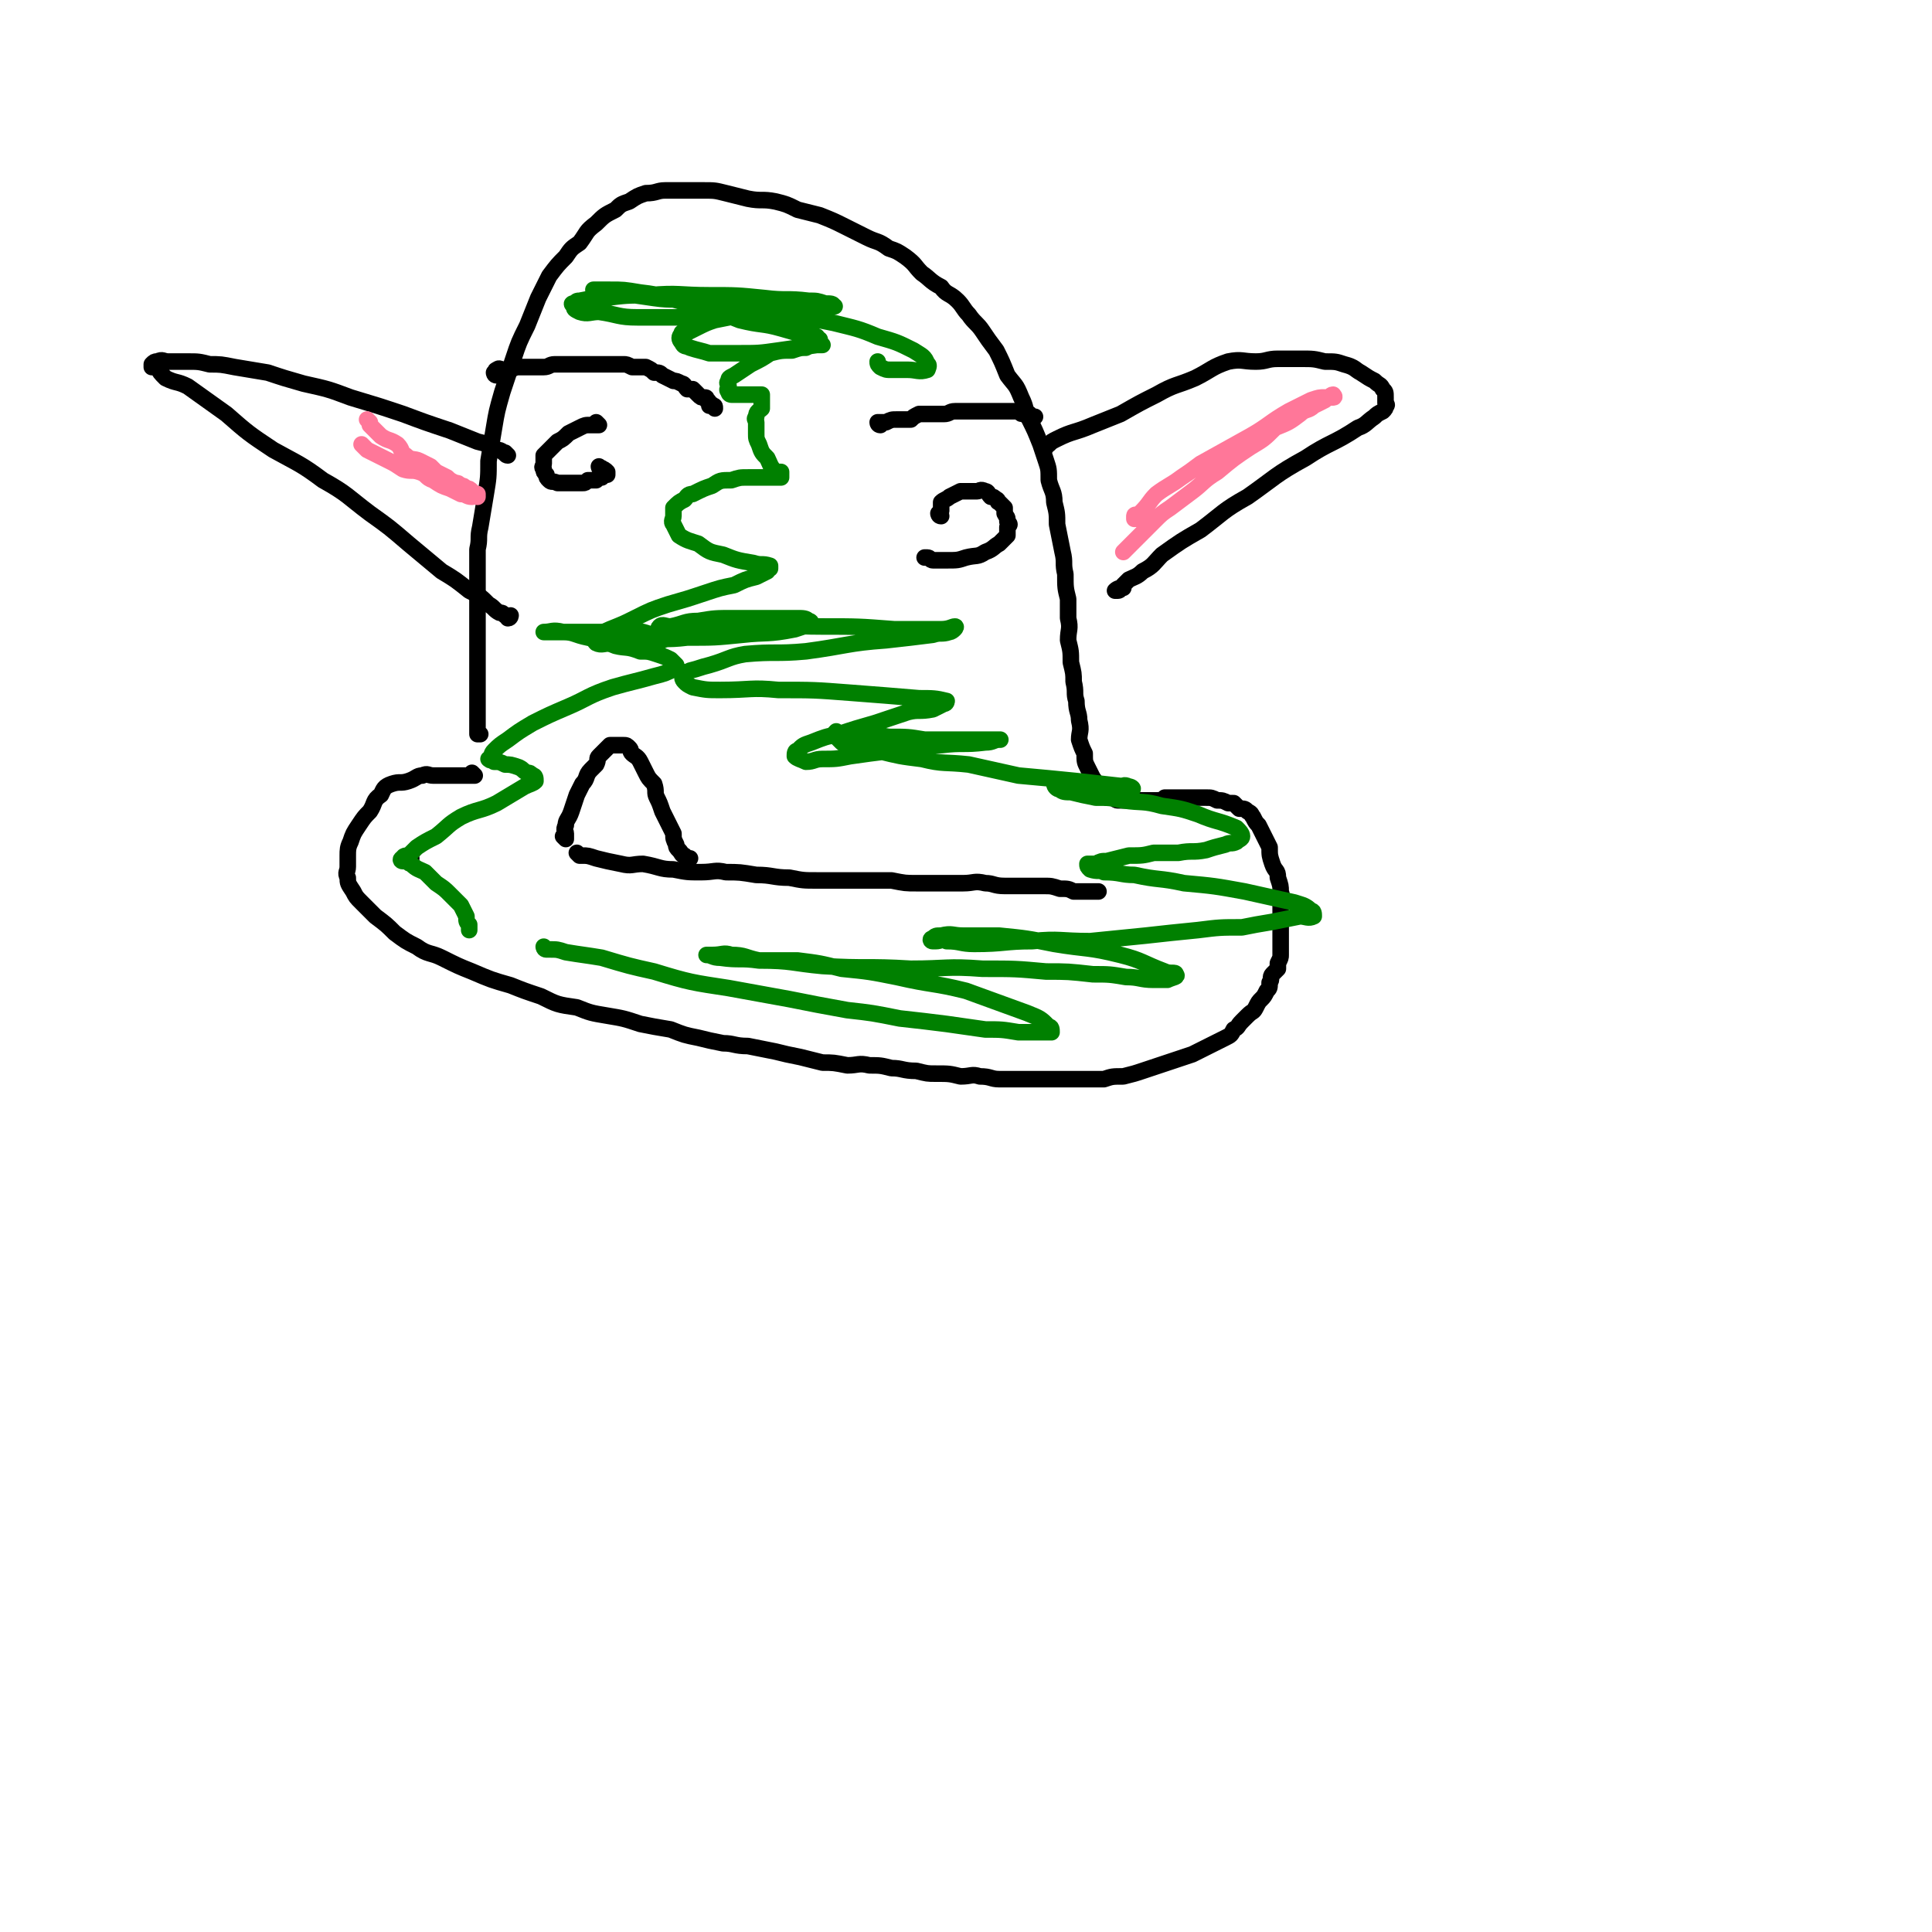
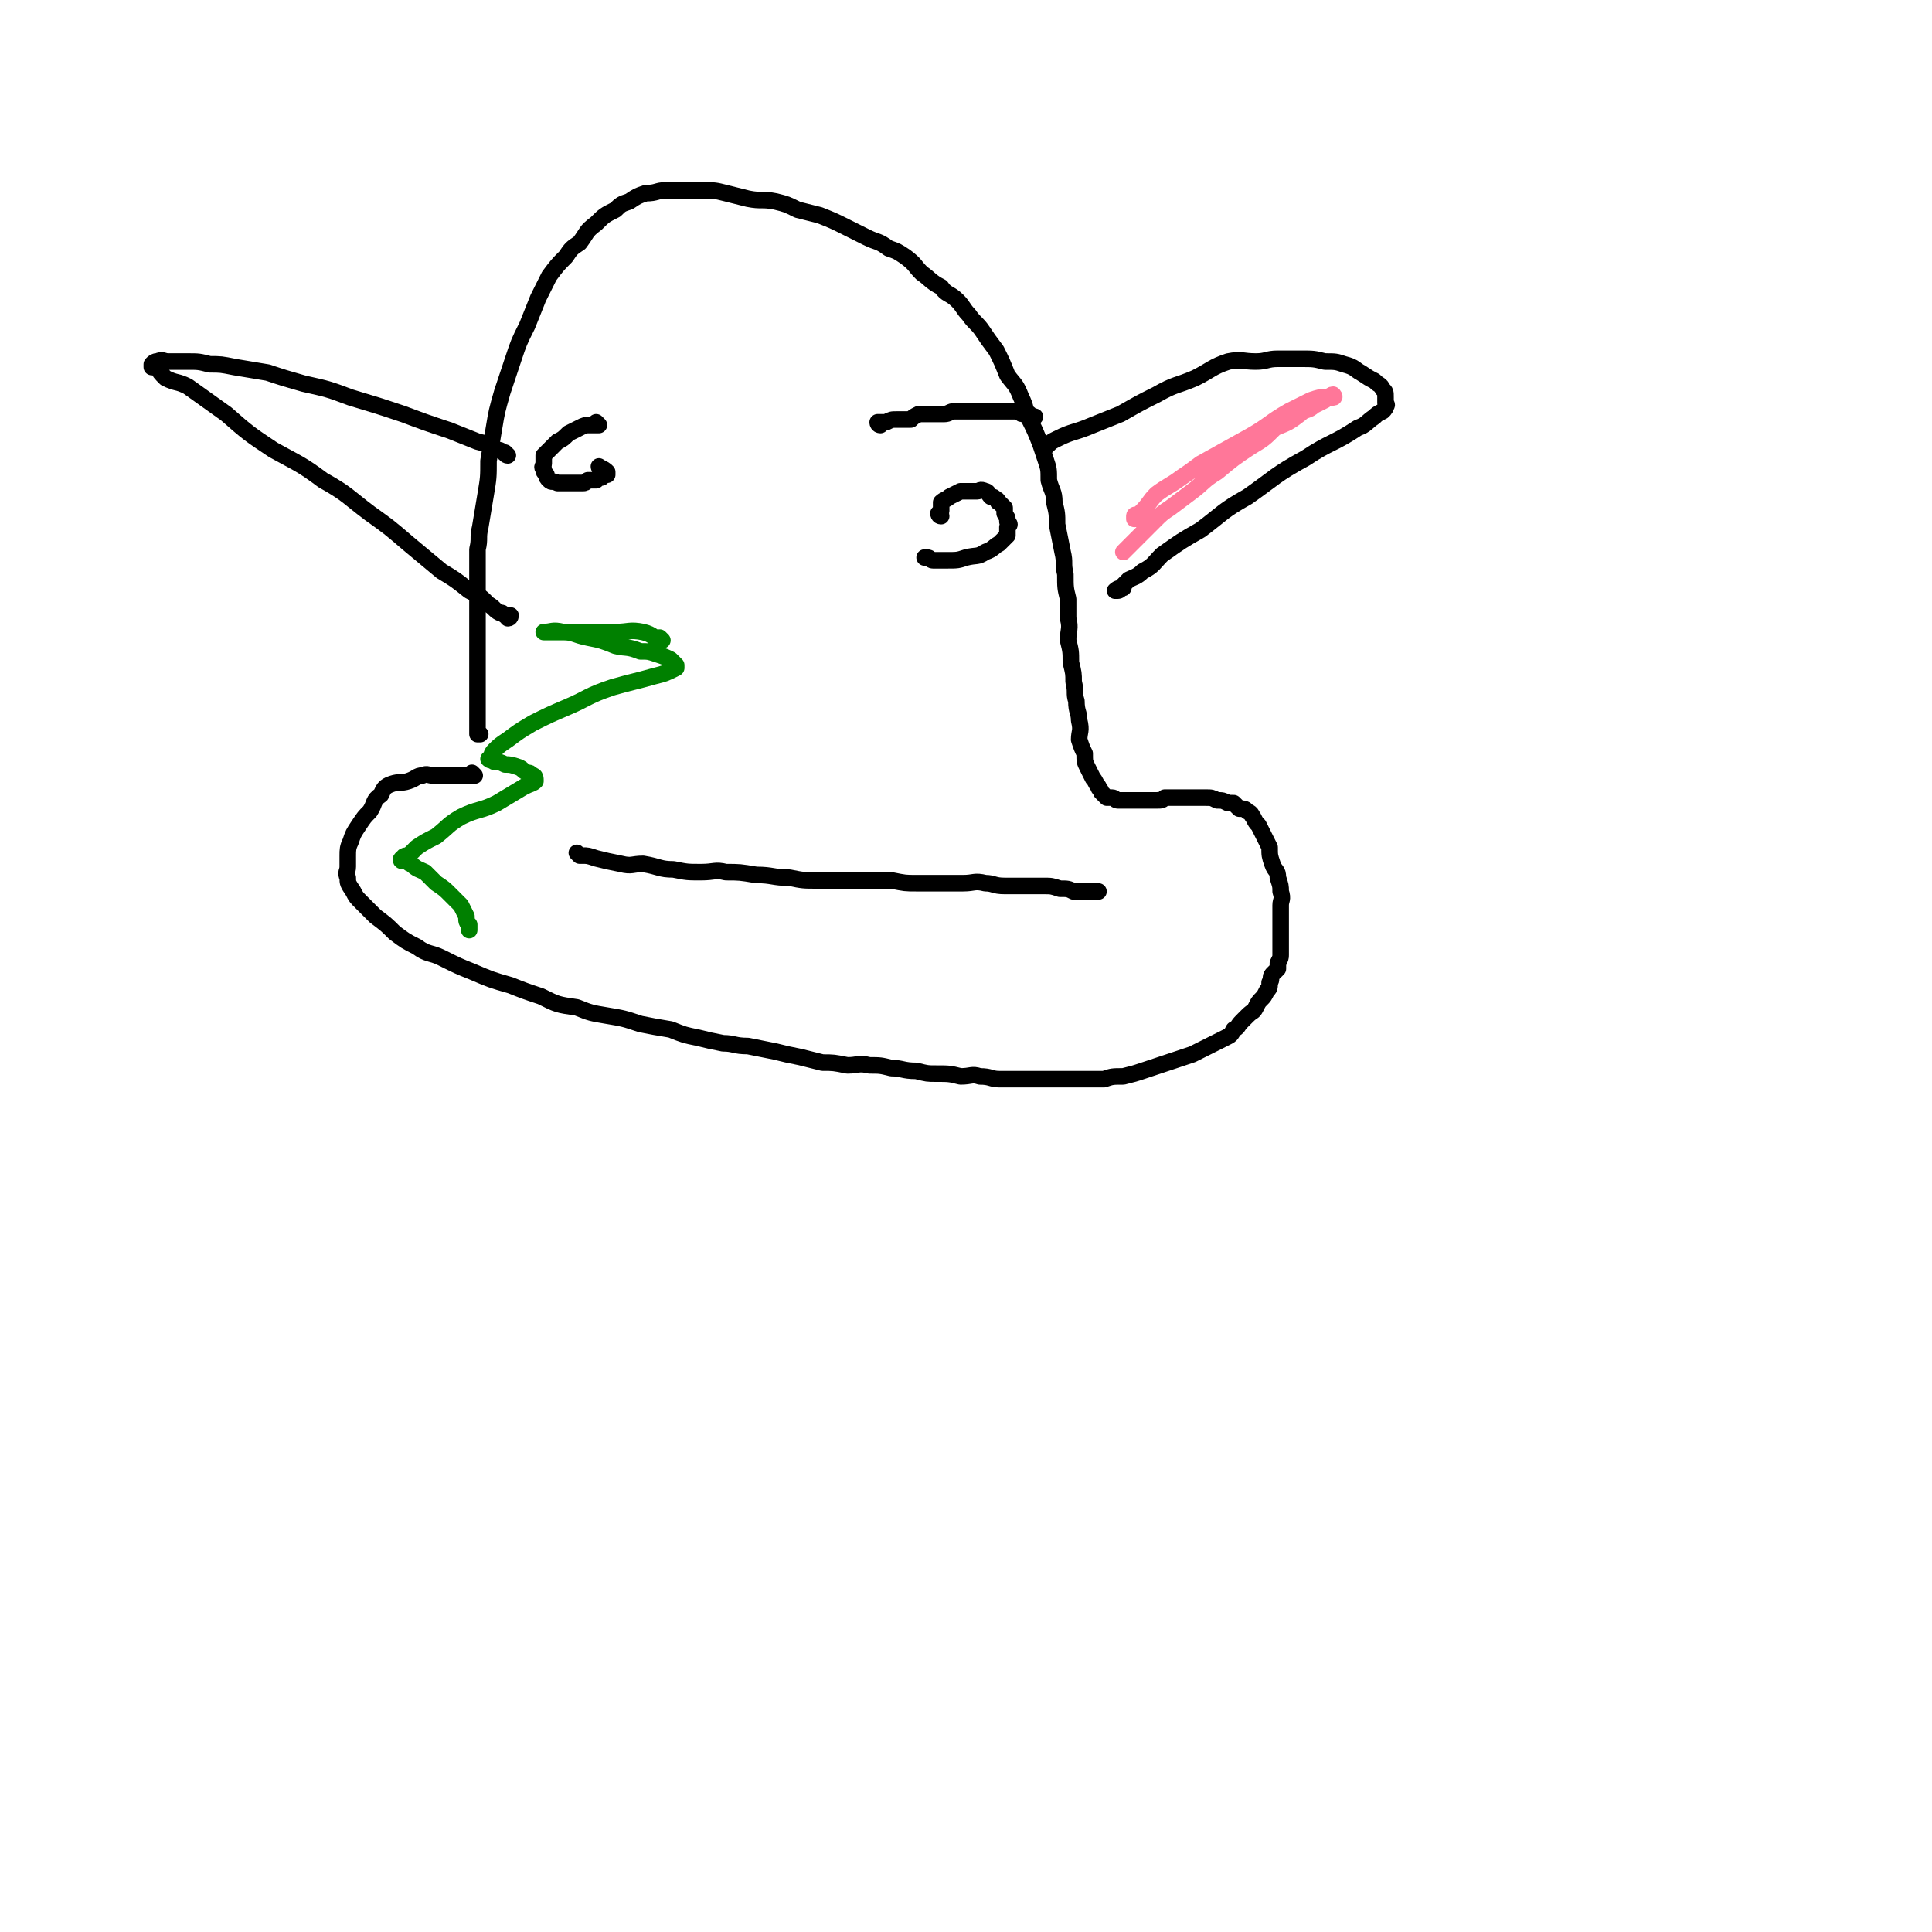
<svg xmlns="http://www.w3.org/2000/svg" viewBox="0 0 700 700" version="1.1">
  <g fill="none" stroke="#000000" stroke-width="6" stroke-linecap="round" stroke-linejoin="round">
-     <path d="M149,311c0,0 -1,-1 -1,-1 0,0 1,0 1,1 " />
    <path d="M172,281c0,0 -1,-1 -1,-1 0,0 0,0 1,1 0,0 0,0 0,0 0,0 -1,-1 -1,-1 0,0 0,0 1,1 0,0 0,0 0,0 0,0 -1,-1 -1,-1 0,0 1,1 1,1 -1,0 -1,0 -2,0 -2,0 -2,0 -4,0 -3,0 -3,0 -5,0 -2,0 -2,0 -4,0 -2,0 -2,-1 -4,0 -2,0 -2,1 -5,2 -3,1 -3,0 -6,1 -3,1 -3,2 -4,4 -3,2 -2,3 -4,6 -2,2 -2,2 -4,5 -2,3 -2,3 -3,6 -1,2 -1,3 -1,5 0,2 0,2 0,4 0,2 -1,2 0,4 0,2 0,2 2,5 1,2 1,2 3,4 3,3 3,3 5,5 4,3 4,3 7,6 4,3 4,3 8,5 4,3 5,2 9,4 6,3 6,3 11,5 7,3 7,3 14,5 5,2 5,2 11,4 6,3 6,3 13,4 5,2 5,2 11,3 6,1 6,1 12,3 5,1 5,1 11,2 5,2 5,2 10,3 4,1 4,1 9,2 4,0 4,1 9,1 5,1 5,1 10,2 4,1 4,1 9,2 4,1 4,1 8,2 4,0 4,0 9,1 4,0 4,-1 8,0 4,0 4,0 8,1 4,0 4,1 9,1 4,1 4,1 7,1 5,0 5,0 9,1 4,0 4,-1 7,0 4,0 4,1 7,1 4,0 4,0 8,0 4,0 4,0 7,0 3,0 3,0 7,0 3,0 3,0 7,0 4,0 4,0 9,0 3,-1 3,-1 7,-1 4,-1 4,-1 7,-2 3,-1 3,-1 6,-2 3,-1 3,-1 6,-2 3,-1 3,-1 6,-2 2,-1 2,-1 4,-2 2,-1 2,-1 4,-2 2,-1 2,-1 4,-2 2,-1 2,-1 3,-3 2,-1 1,-1 3,-3 1,-1 1,-1 2,-2 2,-2 2,-1 3,-3 1,-2 1,-2 2,-3 1,-1 1,-1 2,-3 1,-1 1,-1 1,-3 1,-1 0,-2 1,-3 1,-1 1,-1 2,-2 0,-1 0,-1 0,-2 1,-2 1,-2 1,-3 0,-2 0,-2 0,-3 0,-2 0,-2 0,-4 0,-2 0,-2 0,-4 0,-1 0,-1 0,-3 0,-2 0,-2 0,-4 0,-2 1,-2 0,-5 0,-2 0,-2 -1,-5 0,-3 -1,-2 -2,-5 -1,-3 -1,-3 -1,-6 -1,-2 -1,-2 -2,-4 -1,-2 -1,-2 -2,-4 -1,-1 -1,-1 -2,-3 -1,-1 0,-1 -2,-2 -1,-1 -1,-1 -3,-1 -1,-1 -1,-1 -2,-2 -1,0 -1,0 -2,0 -2,-1 -2,-1 -4,-1 -2,-1 -2,-1 -4,-1 -1,0 -1,0 -2,0 -2,0 -2,0 -3,0 -2,0 -2,0 -3,0 -2,0 -2,0 -3,0 -2,0 -2,0 -4,0 -1,1 -1,1 -3,1 -2,0 -2,0 -3,0 -1,0 -1,0 -2,0 -2,0 -2,0 -3,0 -1,0 -1,0 -2,0 -1,0 -1,0 -3,0 0,0 0,0 -1,0 -1,0 -1,-1 -2,-1 -1,0 -1,0 -2,0 -1,-1 -1,-1 -2,-2 0,-1 -1,-1 -1,-2 -1,-1 -1,-2 -2,-3 -1,-2 -1,-2 -2,-4 -1,-2 -1,-2 -1,-5 -1,-2 -1,-2 -2,-5 0,-3 1,-3 0,-7 0,-3 -1,-3 -1,-7 -1,-3 0,-3 -1,-7 0,-3 0,-3 -1,-7 0,-4 0,-4 -1,-8 0,-4 1,-4 0,-8 0,-4 0,-4 0,-7 -1,-4 -1,-4 -1,-9 -1,-4 0,-4 -1,-8 -1,-5 -1,-5 -2,-10 0,-4 0,-4 -1,-8 0,-4 -1,-4 -2,-8 0,-4 0,-4 -1,-7 -1,-3 -1,-3 -2,-6 -2,-5 -2,-5 -4,-9 -2,-4 -1,-4 -3,-8 -2,-5 -2,-4 -5,-8 -2,-5 -2,-5 -4,-9 -3,-4 -3,-4 -5,-7 -2,-3 -3,-3 -5,-6 -2,-2 -2,-3 -4,-5 -3,-3 -4,-2 -6,-5 -4,-2 -4,-3 -7,-5 -3,-3 -2,-3 -6,-6 -3,-2 -3,-2 -6,-3 -4,-3 -4,-2 -8,-4 -4,-2 -4,-2 -8,-4 -4,-2 -4,-2 -9,-4 -4,-1 -4,-1 -8,-2 -4,-2 -4,-2 -8,-3 -5,-1 -5,0 -10,-1 -4,-1 -4,-1 -8,-2 -4,-1 -4,-1 -8,-1 -4,0 -4,0 -8,0 -3,0 -3,0 -6,0 -3,0 -3,1 -7,1 -3,1 -3,1 -6,3 -3,1 -3,1 -5,3 -4,2 -4,2 -7,5 -4,3 -3,3 -6,7 -3,2 -3,2 -5,5 -3,3 -3,3 -6,7 -2,4 -2,4 -4,8 -2,5 -2,5 -4,10 -3,6 -3,6 -5,12 -2,6 -2,6 -4,12 -2,7 -2,7 -3,13 -1,6 -1,6 -2,12 0,6 0,6 -1,12 -1,6 -1,6 -2,12 -1,4 0,4 -1,8 0,5 0,5 0,9 0,4 0,4 0,8 0,4 0,4 0,7 0,3 0,3 0,5 0,2 0,2 0,3 0,2 0,2 0,4 0,2 0,2 0,4 0,2 0,2 0,4 0,2 0,2 0,4 0,2 0,2 0,4 0,2 0,2 0,4 0,1 0,1 0,3 0,2 0,2 0,3 0,1 0,1 0,2 0,1 0,1 0,3 0,0 0,0 0,0 0,0 0,0 1,0 " />
    <path d="M210,310c0,0 -1,-1 -1,-1 0,0 0,0 1,1 0,0 0,0 0,0 0,0 -1,-1 -1,-1 0,0 0,0 1,1 0,0 0,0 0,0 0,0 -1,-1 -1,-1 0,0 0,0 1,1 0,0 0,0 0,0 0,0 0,0 1,0 2,0 2,0 5,1 4,1 4,1 9,2 4,1 4,0 8,0 6,1 6,2 11,2 5,1 5,1 10,1 5,0 5,-1 9,0 5,0 5,0 11,1 6,0 6,1 12,1 5,1 5,1 10,1 5,0 5,0 9,0 5,0 5,0 9,0 5,0 5,0 9,0 5,1 5,1 9,1 4,0 4,0 8,0 5,0 5,0 9,0 4,0 4,-1 8,0 3,0 3,1 7,1 4,0 4,0 8,0 3,0 3,0 6,0 3,0 3,0 6,1 3,0 3,0 5,1 2,0 2,0 4,0 1,0 1,0 3,0 1,0 1,0 2,0 0,0 0,0 0,0 " />
-     <path d="M205,304c0,0 -1,-1 -1,-1 0,0 0,0 1,1 0,0 0,0 0,0 0,0 -1,-1 -1,-1 0,0 0,0 1,1 0,0 0,0 0,0 0,0 -1,-1 -1,-1 0,0 0,0 1,1 0,0 0,0 0,0 0,0 -1,-1 -1,-1 0,0 0,0 1,1 0,0 0,0 0,0 0,-1 0,-1 0,-2 0,-1 -1,-1 0,-3 0,-2 1,-2 2,-5 1,-3 1,-3 2,-6 1,-2 1,-2 2,-4 2,-2 1,-3 3,-5 1,-1 1,-1 2,-2 1,-2 0,-2 1,-3 1,-1 1,-1 2,-2 1,-1 1,-1 2,-2 1,0 1,0 2,0 0,0 0,0 0,0 1,0 1,0 2,0 0,0 0,0 1,0 1,0 1,0 2,1 1,1 0,1 1,2 1,1 2,1 3,3 1,2 1,2 2,4 1,2 1,2 3,4 1,3 0,3 1,5 1,2 1,2 2,5 1,2 1,2 2,4 1,2 1,2 2,4 0,2 0,2 1,4 0,1 0,1 1,2 1,1 1,2 2,2 1,1 1,1 2,1 " />
    <path d="M379,162c0,0 -1,-1 -1,-1 0,0 0,1 0,1 0,0 0,0 0,0 1,0 0,-1 0,-1 0,0 0,1 0,1 0,0 0,0 0,0 1,0 0,-1 0,-1 0,0 0,1 0,1 0,0 0,0 0,0 1,0 0,-1 0,-1 0,0 0,1 0,1 1,0 1,-1 2,-1 1,-1 1,-1 3,-2 6,-3 6,-2 13,-5 5,-2 5,-2 10,-4 7,-4 7,-4 13,-7 7,-4 7,-3 14,-6 6,-3 6,-4 12,-6 5,-1 5,0 10,0 4,0 4,-1 8,-1 4,0 4,0 8,0 5,0 5,0 9,1 4,0 4,0 7,1 4,1 4,2 6,3 3,2 3,2 5,3 2,2 2,1 3,3 1,1 1,1 1,3 0,1 0,1 0,2 0,0 1,1 0,1 0,1 0,1 -1,2 -2,1 -2,1 -3,2 -3,2 -3,3 -6,4 -9,6 -10,5 -19,11 -11,6 -11,7 -21,14 -9,5 -9,6 -17,12 -7,4 -7,4 -14,9 -3,3 -3,4 -7,6 -2,2 -3,2 -5,3 -1,1 -1,1 -2,2 -1,1 -1,2 -2,2 0,0 -1,0 -1,0 1,-1 2,-1 3,-1 " />
    <path d="M184,165c0,0 -1,-1 -1,-1 0,0 0,1 1,1 0,0 0,0 0,0 0,0 -1,-1 -1,-1 0,0 0,1 1,1 0,0 0,0 0,0 -2,-1 -2,-2 -4,-2 -3,-2 -3,-2 -7,-3 -5,-2 -5,-2 -10,-4 -9,-3 -9,-3 -17,-6 -9,-3 -9,-3 -19,-6 -8,-3 -8,-3 -17,-5 -7,-2 -7,-2 -13,-4 -6,-1 -6,-1 -12,-2 -5,-1 -5,-1 -9,-1 -4,-1 -4,-1 -8,-1 -3,0 -3,0 -7,0 -2,0 -2,-1 -4,0 -1,0 -1,0 -2,1 0,0 0,0 0,0 0,0 0,1 0,1 1,0 1,0 2,0 1,2 1,2 3,4 4,2 4,1 8,3 7,5 7,5 14,10 8,7 8,7 17,13 9,5 10,5 18,11 9,5 9,6 17,12 7,5 7,5 14,11 6,5 6,5 12,10 5,3 5,3 10,7 4,2 4,2 7,5 2,1 2,2 4,3 1,0 1,0 2,1 1,0 1,1 1,1 1,0 1,-1 1,-1 0,0 0,0 0,0 " />
-     <path d="M180,136c0,0 -1,-1 -1,-1 0,0 0,1 1,1 0,0 0,0 0,0 0,0 -1,-1 -1,-1 0,0 0,1 1,1 0,0 0,0 0,0 0,0 -1,-1 -1,-1 0,0 1,1 1,1 0,-1 -1,-2 0,-2 1,-1 1,0 3,0 3,0 3,-1 5,-1 5,0 5,0 9,0 2,0 2,-1 4,-1 2,0 2,0 5,0 3,0 3,0 6,0 2,0 2,0 4,0 2,0 2,0 5,0 2,0 2,0 5,0 1,0 1,0 3,1 3,0 3,0 5,0 2,1 2,1 3,2 2,0 2,0 3,1 2,1 2,1 4,2 1,0 1,0 3,1 1,0 1,1 2,2 1,0 1,0 2,0 1,1 1,1 2,2 1,1 1,1 2,1 1,0 1,0 1,1 1,0 1,1 1,2 1,0 1,-1 1,0 1,0 1,0 1,1 " />
    <path d="M217,154c0,0 -1,-1 -1,-1 0,0 0,1 1,1 0,0 0,0 0,0 0,0 -1,-1 -1,-1 0,0 0,1 1,1 0,0 0,0 0,0 -2,0 -2,0 -3,0 -2,0 -2,0 -4,1 -2,1 -2,1 -4,2 -2,2 -2,2 -4,3 -1,1 -1,1 -2,2 -1,1 -1,1 -2,2 -1,1 -1,1 -1,1 0,2 0,2 0,3 0,1 -1,1 0,2 0,1 0,1 1,2 0,1 0,1 1,2 1,1 1,0 3,1 1,0 1,0 2,0 2,0 2,0 3,0 2,0 2,0 4,0 1,0 1,0 2,-1 2,0 2,0 3,0 1,-1 1,-1 2,-1 1,-1 1,-1 2,-1 0,0 0,0 0,0 0,-1 0,-1 0,-1 0,0 0,0 0,0 -1,-1 -1,-1 -2,-1 0,-1 0,0 0,0 -1,0 -1,-1 -1,-1 0,0 0,0 0,0 " />
    <path d="M319,154c0,0 -1,-1 -1,-1 0,0 0,1 1,1 0,0 0,0 0,0 0,0 -1,-1 -1,-1 0,0 0,1 1,1 0,0 0,0 0,0 0,0 -1,-1 -1,-1 0,0 0,1 1,1 0,0 0,0 0,0 0,0 -1,0 -1,-1 1,0 1,0 3,0 2,-1 2,-1 4,-1 2,0 2,0 5,0 1,-1 1,-1 3,-2 2,0 2,0 5,0 2,0 2,0 4,0 2,0 2,-1 4,-1 2,0 2,0 4,0 2,0 2,0 3,0 2,0 2,0 3,0 1,0 1,0 3,0 1,0 1,0 2,0 2,0 2,0 3,0 2,0 2,0 3,0 1,0 1,0 2,0 1,1 1,1 2,1 1,0 1,0 2,0 0,0 0,1 0,1 1,0 1,0 1,0 1,0 1,0 1,0 0,0 0,0 0,0 " />
    <path d="M341,187c0,0 -1,-1 -1,-1 0,0 0,1 1,1 0,0 0,0 0,0 0,0 -1,-1 -1,-1 0,0 0,1 1,1 0,0 0,0 0,0 0,0 -1,-1 -1,-1 0,0 0,1 1,1 0,0 0,0 0,0 0,0 -1,-1 -1,-1 0,0 0,1 1,1 0,-1 -1,-1 0,-2 0,-2 0,-2 0,-3 1,-1 2,-1 3,-2 2,-1 2,-1 4,-2 1,0 1,0 2,0 1,0 1,0 2,0 1,0 1,0 2,0 1,0 1,-1 3,0 1,0 1,1 2,2 1,0 1,0 2,1 1,0 0,1 1,1 1,1 1,1 2,2 0,1 0,1 0,2 1,2 1,1 1,3 1,1 1,1 0,2 0,1 0,1 0,3 -1,1 -1,1 -3,3 -2,1 -2,2 -5,3 -3,2 -3,1 -7,2 -3,1 -3,1 -7,1 -2,0 -2,0 -5,0 -1,0 -1,-1 -2,-1 -1,0 -1,0 -1,0 " />
  </g>
  <g fill="none" stroke="#008000" stroke-width="6" stroke-linecap="round" stroke-linejoin="round">
-     <path d="M198,344c0,0 -1,-1 -1,-1 0,0 0,0 1,1 0,0 0,0 0,0 0,0 -1,-1 -1,-1 0,0 0,1 1,1 0,0 0,0 1,0 3,0 3,0 6,1 6,1 7,1 13,2 10,3 10,3 19,5 13,4 14,4 27,6 11,2 11,2 22,4 10,2 10,2 21,4 9,1 9,1 19,3 9,1 9,1 17,2 7,1 7,1 14,2 6,0 6,0 12,1 5,0 5,0 9,0 2,0 2,0 3,0 0,-1 0,-2 -1,-2 -3,-3 -3,-3 -8,-5 -11,-4 -11,-4 -22,-8 -12,-3 -12,-2 -25,-5 -10,-2 -10,-2 -20,-3 -8,-2 -8,-2 -16,-3 -7,0 -7,0 -14,0 -5,-1 -5,-2 -10,-2 -3,-1 -3,0 -7,0 -1,0 -1,0 -2,0 0,0 0,0 0,0 0,0 0,0 0,0 2,0 2,1 5,1 7,1 7,0 14,1 12,0 12,1 23,2 16,1 16,0 32,1 13,0 13,-1 26,0 12,0 12,0 23,1 8,0 8,0 17,1 6,0 6,0 12,1 5,0 5,1 10,1 3,0 3,0 5,0 2,-1 4,-1 3,-2 0,-1 -2,0 -4,-1 -8,-3 -8,-4 -16,-6 -12,-3 -12,-2 -24,-4 -10,-2 -10,-2 -20,-3 -7,0 -7,0 -13,0 -4,0 -4,-1 -8,0 -2,0 -2,0 -3,1 -1,0 -1,1 0,1 0,0 0,0 1,0 2,0 2,-1 4,0 5,0 5,1 10,1 11,0 11,-1 21,-1 10,-1 10,0 21,0 10,-1 10,-1 20,-2 9,-1 9,-1 19,-2 8,-1 8,-1 16,-1 5,-1 5,-1 11,-2 5,-1 5,-1 10,-2 2,0 3,1 5,0 0,-1 0,-2 -1,-2 -2,-2 -3,-2 -6,-3 -9,-2 -9,-2 -18,-4 -11,-2 -11,-2 -22,-3 -9,-2 -9,-1 -18,-3 -5,0 -5,-1 -11,-1 -2,-1 -2,0 -5,-1 -1,-1 -1,-1 -1,-2 0,0 1,0 3,0 2,-1 2,-1 4,-1 4,-1 4,-1 8,-2 5,0 5,0 9,-1 5,0 5,0 9,0 5,-1 5,0 10,-1 3,-1 3,-1 7,-2 2,-1 2,0 4,-1 1,-1 2,-1 2,-2 0,-1 -1,-2 -2,-3 -7,-3 -7,-2 -14,-5 -6,-2 -6,-2 -13,-3 -7,-2 -7,-1 -14,-2 -5,-1 -5,-1 -10,-1 -5,-1 -5,-1 -9,-2 -2,0 -3,0 -4,-1 -1,0 -2,-1 -2,-2 1,0 2,0 3,0 3,0 3,0 6,0 3,0 3,-1 5,0 3,0 3,0 6,1 2,0 2,0 4,0 1,0 1,-1 3,0 1,0 2,1 1,1 0,0 -1,-1 -2,-1 -9,-1 -9,-1 -18,-2 -10,-1 -10,-1 -21,-2 -9,-2 -9,-2 -18,-4 -9,-1 -9,0 -17,-2 -8,-1 -8,-1 -16,-3 -3,0 -3,0 -7,-1 -3,-1 -3,-1 -6,-2 -1,-1 -1,-1 -2,-2 -1,-1 -1,-1 0,-2 0,0 1,1 2,1 3,0 3,0 6,0 5,0 5,0 11,1 7,0 7,0 13,1 6,0 6,0 12,0 5,0 5,0 9,0 3,0 3,0 6,0 0,0 1,0 0,0 -2,0 -2,1 -5,1 -8,1 -8,0 -16,1 -9,0 -9,0 -18,2 -8,1 -8,1 -15,2 -5,1 -5,1 -10,1 -3,0 -3,1 -6,1 -2,-1 -3,-1 -4,-2 0,-1 0,-2 1,-2 2,-2 2,-2 5,-3 5,-2 5,-2 10,-3 6,-2 6,-2 13,-4 6,-2 6,-2 12,-4 4,-1 4,0 9,-1 2,-1 2,-1 4,-2 1,0 1,-1 1,-1 -4,-1 -5,-1 -10,-1 -12,-1 -12,-1 -25,-2 -13,-1 -13,-1 -26,-1 -10,-1 -10,0 -21,0 -5,0 -5,0 -10,-1 -2,-1 -2,-1 -3,-2 -1,-1 -1,-2 0,-3 0,-1 1,0 2,-1 4,-1 3,-1 7,-2 7,-2 7,-3 13,-4 11,-1 11,0 22,-1 15,-2 15,-3 29,-4 9,-1 9,-1 17,-2 3,-1 3,0 6,-1 1,0 3,-2 2,-2 -1,0 -2,1 -5,1 -8,0 -8,0 -17,0 -13,-1 -13,-1 -26,-1 -13,0 -13,-1 -26,0 -9,0 -9,1 -19,2 -4,0 -4,0 -9,0 -2,0 -3,0 -5,0 0,0 -1,-1 0,-2 1,-1 2,0 4,0 5,-1 5,-2 10,-2 6,-1 6,-1 13,-1 5,0 5,0 10,0 4,0 4,0 8,0 3,0 3,0 5,0 2,0 3,0 4,1 1,0 1,1 1,1 -3,1 -3,1 -6,2 -10,2 -10,1 -19,2 -10,1 -10,1 -20,1 -8,1 -8,0 -16,1 -6,0 -6,0 -11,1 -3,0 -4,1 -6,0 -1,-1 -1,-2 0,-2 2,-2 3,-2 5,-3 5,-2 5,-2 9,-4 6,-3 6,-3 12,-5 7,-2 7,-2 13,-4 6,-2 6,-2 11,-3 4,-2 4,-2 8,-3 2,-1 2,-1 4,-2 0,-1 0,-1 1,-1 0,0 0,-1 0,-1 -3,-1 -3,0 -6,-1 -6,-1 -6,-1 -11,-3 -5,-1 -5,-1 -9,-4 -3,-1 -4,-1 -7,-3 -1,-2 -1,-2 -2,-4 -1,-1 0,-2 0,-3 0,-2 0,-2 0,-3 2,-2 2,-2 4,-3 1,-1 1,-2 3,-2 4,-2 4,-2 7,-3 3,-2 3,-2 7,-2 3,-1 3,-1 6,-1 3,0 3,0 5,0 2,0 2,0 3,0 2,0 2,0 3,0 1,0 1,0 1,0 0,-1 0,-1 0,-2 -1,0 -2,0 -2,0 -2,-2 -2,-3 -3,-5 -2,-2 -2,-2 -3,-5 -1,-2 -1,-2 -1,-4 0,-2 0,-2 0,-4 0,-1 -1,-1 0,-2 0,-2 1,-2 2,-3 0,-2 0,-2 0,-3 0,-1 0,-1 0,-1 0,-1 0,-1 0,-1 -1,0 -1,0 -1,0 -1,0 -1,0 -2,0 -2,0 -2,0 -4,0 -2,0 -2,0 -4,0 0,0 -1,0 -1,-1 -1,-1 0,-1 0,-2 0,-1 -1,-1 0,-2 0,-1 0,-1 2,-2 3,-2 3,-2 6,-4 4,-2 4,-2 7,-4 4,-1 4,-1 8,-1 3,-1 3,-1 5,-1 2,-1 2,-1 4,-1 1,0 2,0 2,0 0,0 -1,0 -2,0 -7,1 -7,1 -14,2 -7,1 -7,1 -15,1 -5,0 -5,0 -10,0 -3,-1 -4,-1 -7,-2 -2,-1 -2,0 -3,-2 -1,-1 -1,-2 0,-3 0,-1 0,0 1,0 2,-1 2,-1 4,-2 4,-2 4,-2 7,-3 5,-1 5,-1 10,-2 4,-1 4,-1 8,-1 3,-1 3,-1 7,-1 1,0 1,0 3,0 2,0 4,0 3,0 0,0 -2,1 -4,1 -9,1 -9,0 -18,1 -9,0 -9,1 -18,1 -10,0 -10,0 -19,0 -7,0 -7,-1 -14,-2 -3,0 -4,1 -7,0 -2,-1 -2,-1 -2,-2 -1,-1 -1,-1 0,-1 1,-1 1,-1 2,-1 5,-1 5,-1 9,-1 8,-1 8,-1 16,-1 11,-1 11,0 22,0 10,0 10,0 20,1 8,1 8,0 16,1 3,0 3,0 6,1 2,0 3,0 3,1 1,0 0,0 -1,0 -5,0 -5,0 -10,0 -10,0 -10,0 -20,0 -10,-1 -10,-2 -19,-2 -8,-1 -8,0 -15,-1 -7,-1 -7,-1 -13,-2 -3,0 -3,0 -6,0 -1,0 -1,-1 -3,-1 0,0 0,0 0,0 1,0 1,0 1,0 3,0 3,0 5,0 5,0 5,0 11,1 9,1 9,2 18,4 9,1 10,0 19,2 7,2 7,2 14,4 4,1 4,2 8,4 3,1 3,1 5,2 0,0 0,1 1,1 0,0 0,0 0,0 -7,-2 -7,-2 -14,-4 -7,-2 -7,-1 -15,-3 -5,-2 -5,-2 -10,-4 -2,0 -2,0 -4,-1 0,-1 0,-1 0,-1 1,0 1,0 2,0 6,0 6,0 11,1 8,1 8,0 15,2 10,2 10,2 20,4 8,2 9,2 16,5 7,2 7,2 13,5 3,2 4,2 5,5 1,0 0,2 0,2 -3,1 -4,0 -7,0 -3,0 -3,0 -6,0 -2,0 -2,0 -4,-1 -1,-1 -1,-1 -1,-2 " />
    <path d="M240,232c0,0 -1,-1 -1,-1 0,0 0,1 1,1 0,0 0,0 0,0 0,0 -1,-1 -1,-1 0,0 0,1 1,1 0,0 0,0 0,0 -4,-1 -3,-2 -7,-3 -5,-1 -5,0 -10,0 -5,0 -5,0 -11,0 -4,0 -4,0 -8,0 -3,0 -3,0 -6,0 0,0 0,0 -1,0 0,0 0,0 0,0 0,0 0,0 0,0 3,0 3,-1 7,0 4,0 4,1 9,2 5,1 5,1 10,3 4,1 4,0 9,2 3,0 3,0 6,1 3,1 3,1 5,2 1,1 1,1 2,2 0,1 0,1 0,1 -4,2 -4,2 -8,3 -7,2 -8,2 -15,4 -9,3 -9,4 -16,7 -7,3 -7,3 -13,6 -5,3 -5,3 -9,6 -3,2 -3,2 -5,4 -1,1 -1,2 -1,3 0,0 0,0 0,0 0,1 -1,0 -1,0 1,0 1,0 2,1 2,0 2,0 4,1 2,0 2,0 5,1 2,1 1,1 3,2 1,0 1,0 2,1 1,0 1,1 1,2 -1,1 -2,1 -4,2 -5,3 -5,3 -10,6 -6,3 -7,2 -13,5 -5,3 -4,3 -9,7 -4,2 -4,2 -7,4 -2,2 -2,2 -3,3 -1,0 -2,0 -2,1 -1,0 -1,1 0,1 0,0 1,0 1,0 1,0 1,1 2,1 2,2 3,2 5,3 2,2 2,2 4,4 3,2 3,2 5,4 2,2 2,2 4,4 1,2 1,2 2,4 0,2 0,2 1,3 0,1 0,1 0,2 " />
  </g>
  <g fill="none" stroke="#FF7799" stroke-width="6" stroke-linecap="round" stroke-linejoin="round">
-     <path d="M134,153c0,0 -1,-1 -1,-1 0,0 1,1 1,1 0,0 0,0 0,0 0,0 -1,-1 -1,-1 0,0 1,1 1,1 0,0 0,0 0,0 0,0 -1,-1 -1,-1 0,0 1,1 1,1 0,0 0,0 0,0 0,1 0,1 0,1 2,2 2,2 4,4 3,2 3,1 6,3 2,2 1,3 3,4 2,2 3,1 5,2 2,1 2,1 4,2 1,1 1,1 2,2 2,1 2,1 4,2 1,1 1,1 3,2 1,0 1,0 2,1 1,0 1,0 2,1 1,0 1,0 2,1 0,0 0,0 1,1 0,0 0,0 1,0 0,0 0,0 0,0 0,0 0,0 0,1 0,0 0,0 0,0 0,0 0,-1 -1,-1 0,0 -1,1 -1,1 -2,0 -2,-1 -4,-1 -2,-1 -2,-1 -4,-2 -3,-1 -3,-1 -6,-3 -3,-1 -2,-2 -5,-3 -3,-1 -3,0 -6,-1 -3,-2 -3,-2 -5,-3 -2,-1 -2,-1 -4,-2 -2,-1 -2,-1 -4,-2 -1,-1 -1,-1 -2,-2 0,0 0,0 0,0 0,0 0,0 0,0 " />
    <path d="M412,188c0,0 -1,-1 -1,-1 0,0 0,1 0,1 0,0 0,0 0,0 1,0 0,-1 0,-1 0,0 0,1 0,1 0,0 0,0 0,0 1,0 0,0 0,-1 0,-1 1,0 2,-1 4,-4 3,-4 6,-7 4,-3 5,-3 9,-6 3,-2 3,-2 7,-5 9,-5 9,-5 18,-10 7,-4 7,-5 14,-9 4,-2 4,-2 8,-4 3,-1 3,-1 5,-1 2,0 2,0 3,0 0,0 0,0 0,0 0,0 0,0 0,0 1,0 0,-1 0,-1 -1,0 -1,1 -1,1 -1,0 -1,0 -2,1 -2,1 -2,1 -4,2 -2,2 -3,1 -5,3 -4,3 -4,3 -9,5 -4,4 -4,4 -9,7 -6,4 -6,4 -12,9 -5,3 -5,4 -9,7 -4,3 -4,3 -8,6 -3,2 -3,2 -6,5 -2,2 -2,2 -4,4 -2,2 -2,2 -4,4 -1,1 -1,1 -2,2 0,0 0,0 -1,1 " />
  </g>
</svg>